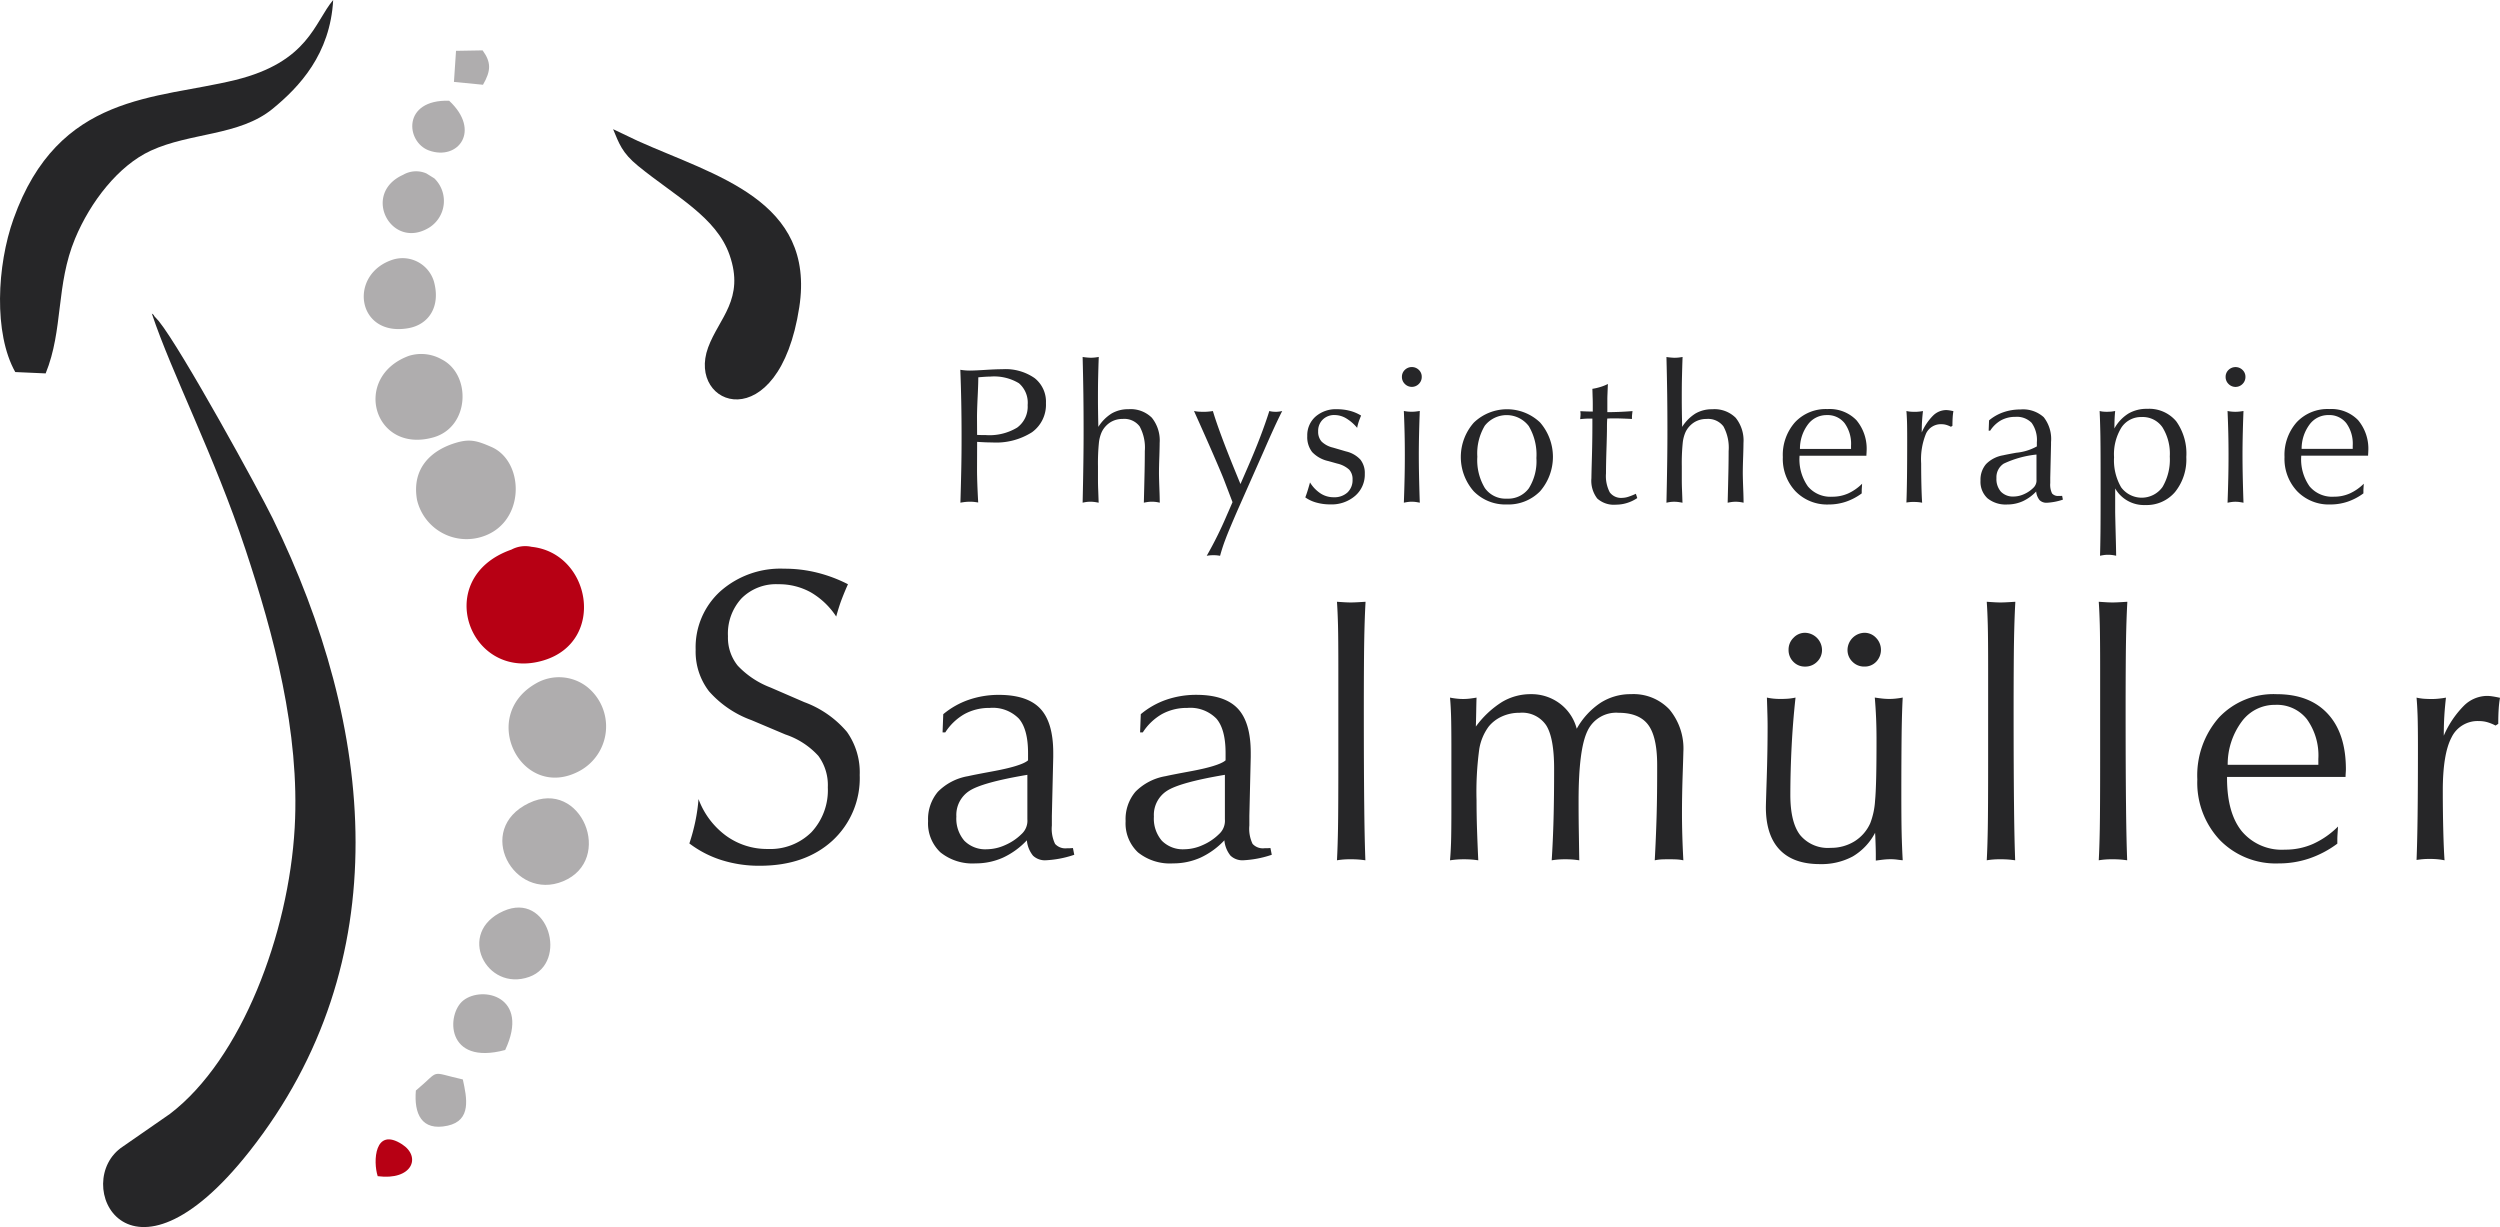
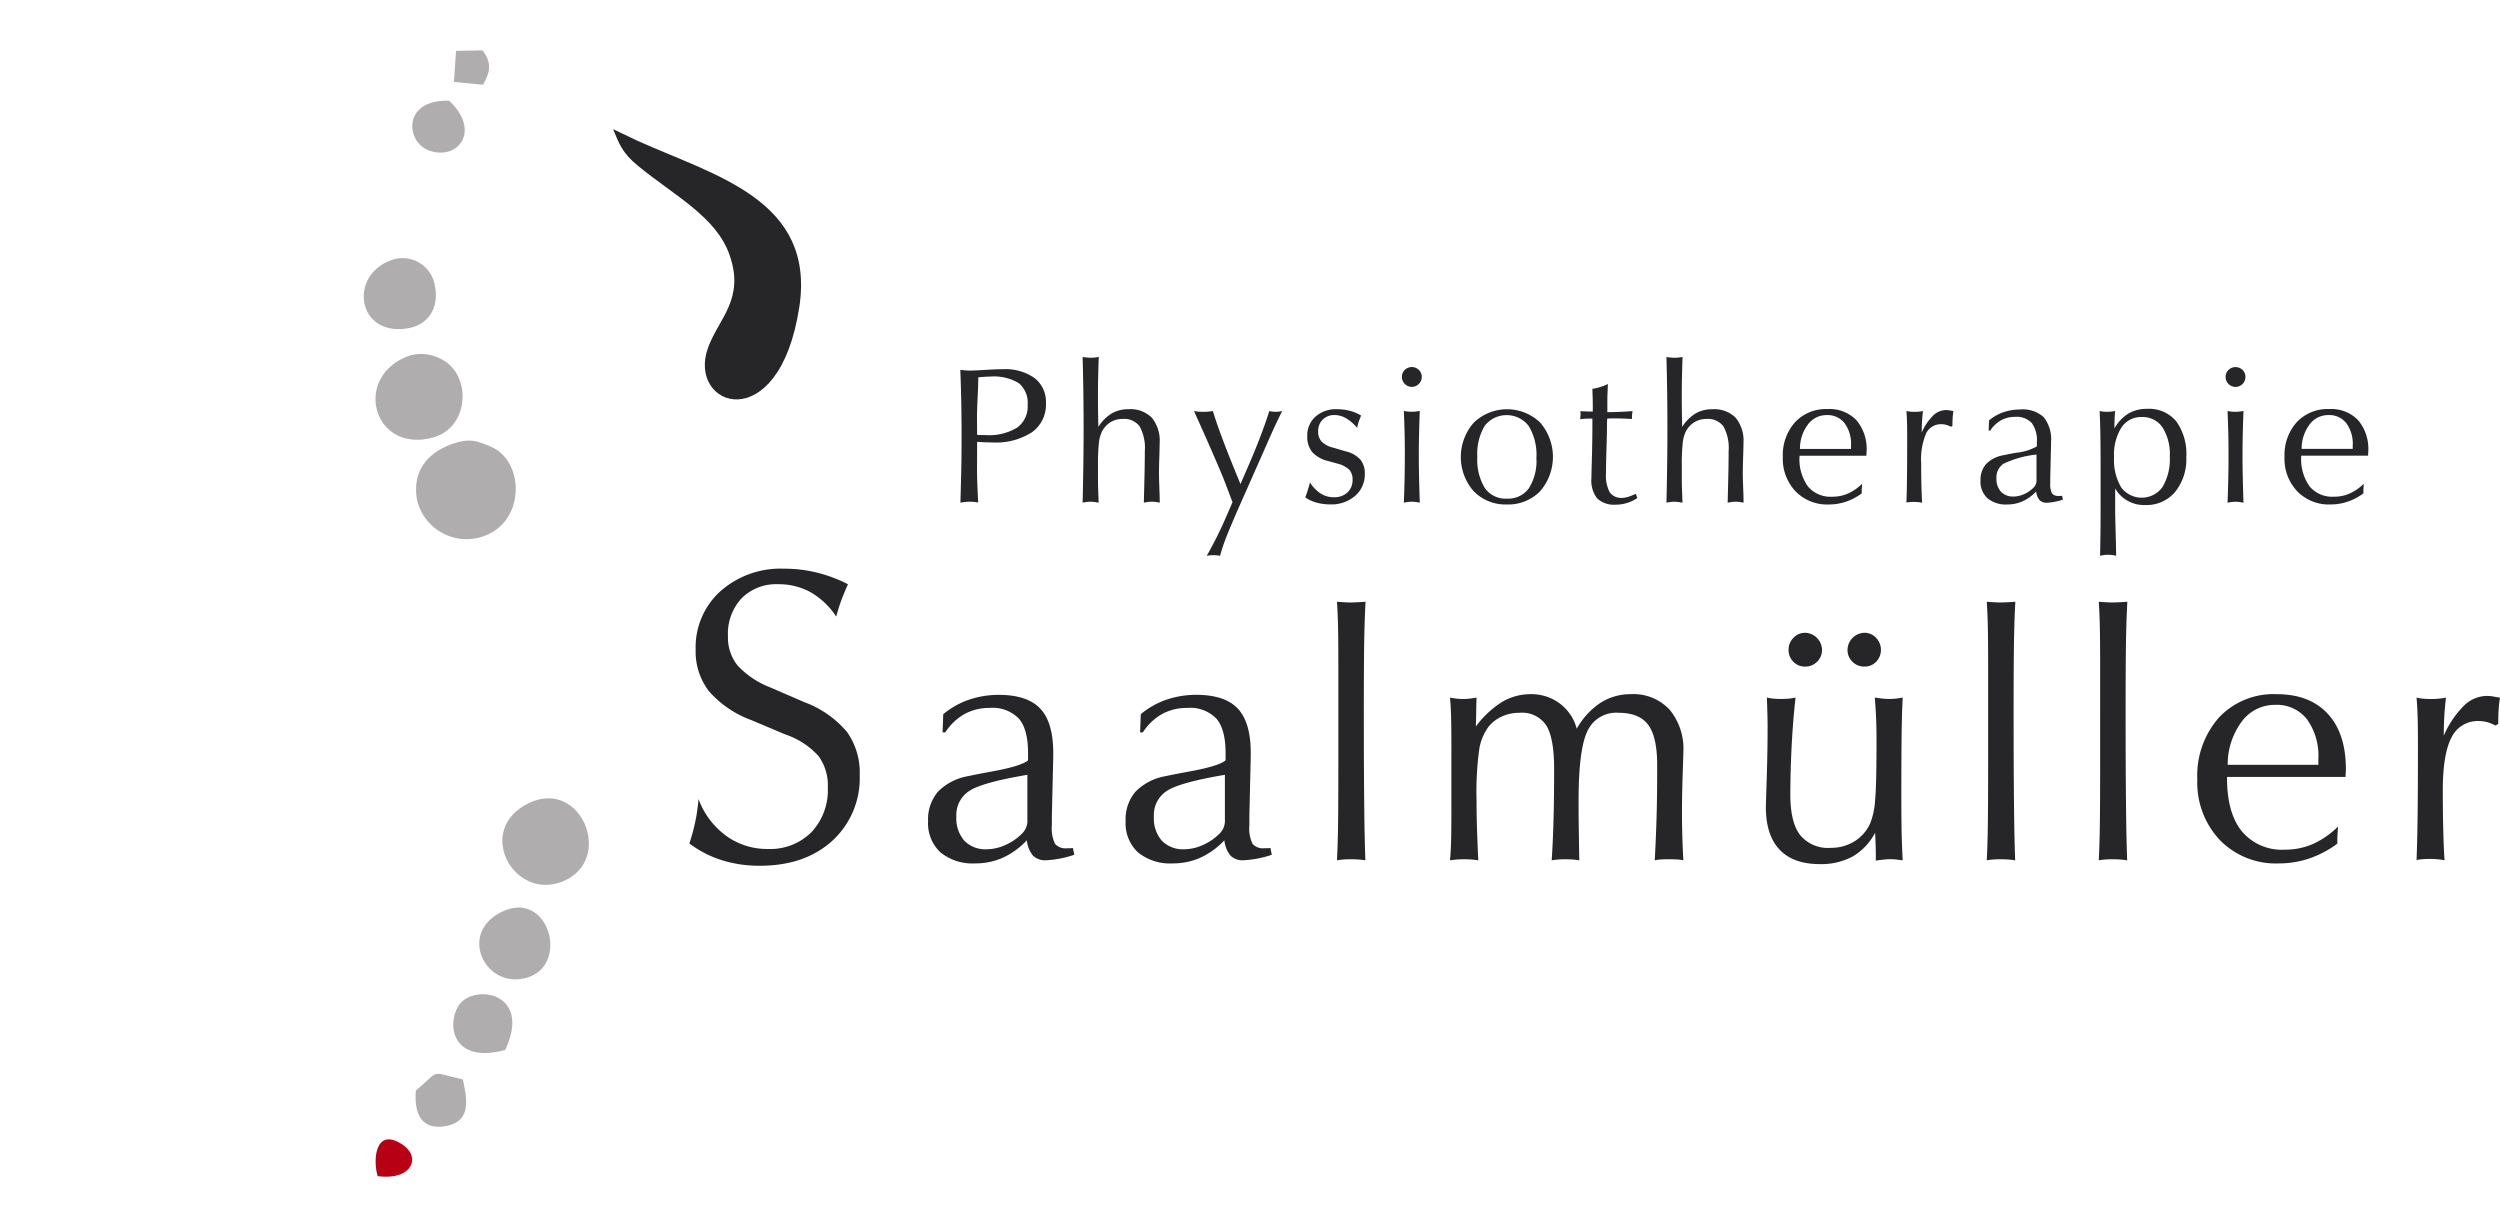
<svg xmlns="http://www.w3.org/2000/svg" id="Ebene_1" data-name="Ebene 1" viewBox="0 0 388.799 190.84">
  <defs>
    <style>
      .cls-1 {
        fill: #262628;
      }

      .cls-1, .cls-2, .cls-3 {
        fill-rule: evenodd;
      }

      .cls-2 {
        fill: #b70014;
      }

      .cls-3 {
        fill: #afadae;
      }
    </style>
  </defs>
  <title>Logo Saalmüller</title>
  <path class="cls-1" d="M112.861,145.238a30.113,30.113,0,0,0,.935-3.458,27.129,27.129,0,0,0,.489-3.447,12.415,12.415,0,0,0,4.285,5.709,10.833,10.833,0,0,0,6.492,2.055,9.078,9.078,0,0,0,6.786-2.61,9.563,9.563,0,0,0,2.545-6.971,7.669,7.669,0,0,0-1.468-4.894,12.116,12.116,0,0,0-5.122-3.328l-5.274-2.229a16.128,16.128,0,0,1-6.612-4.491,10.1,10.1,0,0,1-2.077-6.471,11.757,11.757,0,0,1,3.828-9.07,14.081,14.081,0,0,1,9.94-3.524,20.81,20.81,0,0,1,5.068.6,22.366,22.366,0,0,1,4.85,1.816c-.315.7-.631,1.457-.946,2.273s-.6,1.729-.881,2.751a11.845,11.845,0,0,0-3.969-3.774,10.2,10.2,0,0,0-5.035-1.251,7.57,7.57,0,0,0-5.709,2.186,8.083,8.083,0,0,0-2.121,5.905,6.926,6.926,0,0,0,1.511,4.567,13.679,13.679,0,0,0,5.079,3.393l5.274,2.284a15.87,15.87,0,0,1,6.634,4.622,10.865,10.865,0,0,1,1.99,6.721,13.191,13.191,0,0,1-4.263,10.223q-4.274,3.883-11.277,3.882a19.31,19.31,0,0,1-5.981-.892,16.478,16.478,0,0,1-4.97-2.578Zm52.568-10.674q-7.009,1.179-9.024,2.5a4.452,4.452,0,0,0-2.019,3.994,5.278,5.278,0,0,0,1.242,3.761,4.587,4.587,0,0,0,3.52,1.322,7.035,7.035,0,0,0,2.814-.643,8.335,8.335,0,0,0,2.555-1.716,2.794,2.794,0,0,0,.911-2.305v-6.915Zm-.081,10.185a12.012,12.012,0,0,1-3.7,2.69,10.361,10.361,0,0,1-4.28.9,7.934,7.934,0,0,1-5.459-1.715,6.183,6.183,0,0,1-1.921-4.86,6.607,6.607,0,0,1,1.528-4.566,8.6,8.6,0,0,1,4.673-2.421c.893-.2,2.1-.429,3.636-.715,3.163-.572,5.057-1.162,5.709-1.751v-1.126q0-3.7-1.429-5.361a5.669,5.669,0,0,0-4.539-1.662,8,8,0,0,0-3.922.956,8.69,8.69,0,0,0-2.984,2.85h-.42l.107-2.832A12.612,12.612,0,0,1,156.3,122.9a14.225,14.225,0,0,1,4.691-.769c2.948,0,5.1.715,6.442,2.136s2.019,3.717,2.019,6.871v.652l-.215,9.167v1.492a5.436,5.436,0,0,0,.5,2.859,2.157,2.157,0,0,0,1.858.679c.241,0,.429,0,.563-.009s.25-.018.358-.018L172.72,147l-.161.054a16.18,16.18,0,0,1-4.244.8,2.693,2.693,0,0,1-2.01-.715,4.436,4.436,0,0,1-.956-2.394Zm30.8-10.185q-7.009,1.179-9.024,2.5a4.452,4.452,0,0,0-2.019,3.994,5.278,5.278,0,0,0,1.242,3.761,4.588,4.588,0,0,0,3.52,1.322,7.035,7.035,0,0,0,2.814-.643,8.333,8.333,0,0,0,2.555-1.716,2.794,2.794,0,0,0,.911-2.305v-6.915Zm-.081,10.185a12.011,12.011,0,0,1-3.7,2.69,10.361,10.361,0,0,1-4.28.9,7.934,7.934,0,0,1-5.459-1.715,6.183,6.183,0,0,1-1.921-4.86,6.606,6.606,0,0,1,1.528-4.566,8.594,8.594,0,0,1,4.673-2.421c.893-.2,2.1-.429,3.636-.715,3.163-.572,5.057-1.162,5.709-1.751v-1.126q0-3.7-1.429-5.361a5.669,5.669,0,0,0-4.539-1.662,8,8,0,0,0-3.922.956,8.69,8.69,0,0,0-2.984,2.85h-.42l.107-2.832a12.612,12.612,0,0,1,3.949-2.242,14.226,14.226,0,0,1,4.691-.769c2.948,0,5.1.715,6.442,2.136s2.019,3.717,2.019,6.871v.652l-.215,9.167v1.492a5.436,5.436,0,0,0,.5,2.859,2.157,2.157,0,0,0,1.858.679c.241,0,.429,0,.563-.009s.25-.018.358-.018l.206,1.045-.161.054a16.181,16.181,0,0,1-4.244.8,2.693,2.693,0,0,1-2.01-.715,4.436,4.436,0,0,1-.956-2.394Zm17.509,3.109c.071-1.3.125-2.93.161-4.923s.053-5.566.053-10.731V118.151c0-3.2-.018-5.477-.053-6.862s-.089-2.591-.161-3.637c.509.036.92.063,1.242.081s.625.027.9.027.59-.009.929-.027.8-.044,1.376-.081q-.148,2.64-.206,5.951t-.063,10.57q0,9.677.063,15.136c.036,3.645.1,6.487.179,8.55-.384-.054-.768-.1-1.153-.125s-.759-.036-1.126-.036c-.384,0-.751.009-1.108.036s-.706.071-1.036.125Zm17.58,0q.107-1.153.161-2.761t.054-5.54V130.83q0-3.954-.054-5.549c-.036-1.063-.089-1.975-.161-2.725.313.063.644.116.983.152a8.741,8.741,0,0,0,1.117.063,8.345,8.345,0,0,0,1.072-.072c.339-.045.661-.09.956-.143q-.027.737-.054,2.252t-.054,2.252a14.783,14.783,0,0,1,4.056-3.815,8.642,8.642,0,0,1,4.467-1.224,7.332,7.332,0,0,1,4.521,1.447,7.155,7.155,0,0,1,2.645,3.931,11.6,11.6,0,0,1,3.708-4.038,8.627,8.627,0,0,1,4.726-1.34,7.669,7.669,0,0,1,5.986,2.386,9.483,9.483,0,0,1,2.162,6.621c0,.206-.036,1.376-.107,3.493s-.107,4.137-.107,6.031c0,1.108.018,2.26.053,3.485s.089,2.5.161,3.824a6.479,6.479,0,0,0-.84-.125c-.321-.027-.8-.036-1.42-.036s-1.072.009-1.376.036a6.776,6.776,0,0,0-.813.125q.188-3.431.286-6.8t.089-8.033q0-4.369-1.4-6.245c-.929-1.242-2.475-1.867-4.619-1.867a4.921,4.921,0,0,0-4.816,2.824q-1.381,2.828-1.385,10.811c0,1.635.009,3.234.036,4.78s.045,3.065.072,4.53c-.366-.054-.724-.1-1.081-.125s-.715-.036-1.072-.036c-.384,0-.75.009-1.1.036s-.688.071-1.036.125c.125-1.939.223-4.074.286-6.424s.089-4.959.089-7.835q0-4.785-1.233-6.737a4.5,4.5,0,0,0-4.128-1.948,6.507,6.507,0,0,0-2.734.563,5.643,5.643,0,0,0-2.082,1.582,8.108,8.108,0,0,0-1.457,3.458,49.143,49.143,0,0,0-.429,8.032q0,2.345.081,4.691c.053,1.564.116,3.1.188,4.619-.366-.054-.733-.1-1.108-.125s-.724-.036-1.072-.036c-.393,0-.759.009-1.126.036s-.724.071-1.09.125Zm66.221.054v-.965c0-.545-.027-1.5-.08-2.877-.018-.232-.027-.393-.027-.5a9.232,9.232,0,0,1-3.466,3.681,10.282,10.282,0,0,1-5.12,1.2q-4.142,0-6.272-2.252T280.28,139.6c0-.286.045-1.8.134-4.574s.134-5.415.134-7.943c0-.563-.009-1.17-.027-1.832s-.045-1.564-.081-2.7a8.217,8.217,0,0,0,.992.161,11.368,11.368,0,0,0,1.153.054c.42,0,.822-.018,1.2-.045a9.207,9.207,0,0,0,1.108-.17q-.416,3.793-.608,7.6t-.2,7.523q0,4.275,1.519,6.254a5.593,5.593,0,0,0,4.762,1.992,6.882,6.882,0,0,0,3.708-1.019,6.361,6.361,0,0,0,2.448-2.832,11.748,11.748,0,0,0,.742-3.511q.228-2.332.223-9.435c0-1.117-.018-2.225-.063-3.324s-.116-2.189-.205-3.252c.33.053.679.1,1.045.143a9.992,9.992,0,0,0,1.206.072,8.642,8.642,0,0,0,1.1-.063c.348-.036.679-.089.992-.152q-.121,2.117-.17,5.7c-.027,2.394-.045,5.495-.045,9.319q0,3.713.045,5.941c.036,1.483.089,2.931.17,4.342-.089,0-.339-.027-.759-.081a8.435,8.435,0,0,0-1.019-.08c-.295,0-.607.009-.929.036s-.813.089-1.474.179Zm-4.4-32.8a2.7,2.7,0,0,1,2.627-2.636,2.438,2.438,0,0,1,1.814.786,2.677,2.677,0,0,1,.027,3.708,2.454,2.454,0,0,1-1.84.759,2.542,2.542,0,0,1-1.868-.759,2.507,2.507,0,0,1-.759-1.859Zm-9.167,0a2.543,2.543,0,0,1,.759-1.849,2.437,2.437,0,0,1,1.814-.786,2.7,2.7,0,0,1,2.627,2.636,2.507,2.507,0,0,1-.759,1.859,2.542,2.542,0,0,1-1.868.759,2.454,2.454,0,0,1-1.84-.759,2.555,2.555,0,0,1-.733-1.859Zm30.821,32.746c.072-1.3.125-2.93.161-4.923s.054-5.566.054-10.731V118.151c0-3.2-.018-5.477-.054-6.862s-.089-2.591-.161-3.637c.509.036.92.063,1.242.081s.625.027.9.027.59-.009.929-.027.8-.044,1.376-.081q-.148,2.64-.206,5.951t-.063,10.57q0,9.677.063,15.136c.036,3.645.1,6.487.179,8.55-.384-.054-.768-.1-1.153-.125s-.759-.036-1.126-.036c-.384,0-.751.009-1.108.036s-.706.071-1.036.125Zm17.419,0c.071-1.3.125-2.93.161-4.923s.054-5.566.054-10.731V118.151c0-3.2-.018-5.477-.054-6.862s-.089-2.591-.161-3.637c.509.036.92.063,1.242.081s.625.027.9.027.59-.009.929-.027.8-.044,1.376-.081q-.148,2.64-.206,5.951t-.063,10.57q0,9.677.063,15.136c.036,3.645.1,6.487.179,8.55-.384-.054-.768-.1-1.153-.125s-.759-.036-1.126-.036c-.384,0-.751.009-1.108.036s-.706.071-1.036.125Zm37.093-2.582a15.876,15.876,0,0,1-4.36,2.3,14.759,14.759,0,0,1-4.753.768,12.141,12.141,0,0,1-9.14-3.627,13.013,13.013,0,0,1-3.511-9.444,13.6,13.6,0,0,1,3.368-9.623,11.642,11.642,0,0,1,8.97-3.627q5.133,0,7.952,3.056c1.877,2.028,2.815,4.914,2.815,8.631,0,.125-.009.313-.027.581s-.027.456-.027.6H352v.179q0,5.441,2.305,8.282a8.106,8.106,0,0,0,6.7,2.85,10.628,10.628,0,0,0,4.378-.894,13.192,13.192,0,0,0,3.877-2.7c-.036.563-.062.983-.08,1.269s-.027.536-.027.751v.652ZM352.1,133.01h14.1V132.1a9.662,9.662,0,0,0-1.778-6.183,5.934,5.934,0,0,0-4.923-2.234,6.369,6.369,0,0,0-5.191,2.573,11.178,11.178,0,0,0-2.207,6.755Zm29.374,14.8c.071-1.742.125-4.021.161-6.817s.054-6.353.054-10.659q0-3.431-.054-4.986t-.161-2.788a8.4,8.4,0,0,0,1.09.17c.375.027.786.045,1.224.045a10.02,10.02,0,0,0,1.188-.063c.367-.036.724-.089,1.072-.152-.1.858-.188,1.778-.25,2.761s-.089,2.037-.089,3.154a15.05,15.05,0,0,1,3.136-4.664,5.189,5.189,0,0,1,3.565-1.519,5.943,5.943,0,0,1,.8.062c.322.045.733.125,1.242.232a14.6,14.6,0,0,0-.2,1.671c-.045.643-.071,1.439-.071,2.377l-.42.268a6.988,6.988,0,0,0-1.3-.527,4.8,4.8,0,0,0-1.286-.17,4.5,4.5,0,0,0-4.271,2.564c-.9,1.716-1.349,4.459-1.349,8.247,0,2.225.027,4.253.072,6.1s.107,3.431.2,4.744a9.211,9.211,0,0,0-1.081-.161q-.576-.054-1.233-.053c-.349,0-.688.009-1.019.036S381.827,147.752,381.478,147.806Z" transform="translate(-5.652 -14.065)" />
-   <path class="cls-1" d="M29.642,63.228c-.06-.251-.247-.27-.379-.4,3.085,9.261,9.758,22.182,14.569,36.7,4.335,13.085,8.491,28.309,7.651,43.256-.927,16.483-8.254,36.007-19.395,44.508l-7.318,5.077c-8.272,5.409.7,24.83,19.685.749,23.261-29.508,19.524-65.892,3.6-98.438-2.082-4.255-14.141-26.25-17.7-30.666Z" transform="translate(-5.652 -14.065)" />
-   <path class="cls-1" d="M8.024,71.927l4.729.21c2.764-6.791,1.567-13.74,4.579-20.976,2.375-5.7,6.725-11.333,11.766-13.662,6.153-2.843,13.78-2.287,18.943-6.506,4.171-3.408,8.969-8.521,9.427-16.928-2.933,3.465-3.8,9.629-15.217,12.438-12.35,3.04-27.511,2-34.5,21.616C5.175,55.333,4.644,65.91,8.024,71.927Z" transform="translate(-5.652 -14.065)" />
  <path class="cls-1" d="M101,34.153c.933,2.22,1.367,3.658,3.889,5.718,5.789,4.728,12.156,7.931,14.222,13.84,2.4,6.867-1.653,9.825-3.33,14.386-3.409,9.274,11.008,14.367,14.175-6.256,2.555-16.642-13.048-20.435-25.1-25.851Z" transform="translate(-5.652 -14.065)" />
-   <path class="cls-2" d="M85.19,99.539c-12.544,4.395-6.521,20.739,5.032,17.219,9.739-2.968,7.328-16.68-1.9-17.651A4.553,4.553,0,0,0,85.19,99.539Z" transform="translate(-5.652 -14.065)" />
  <path class="cls-3" d="M76.7,82.887c-3.961,1.132-7.06,3.98-6.195,8.908a7.908,7.908,0,0,0,9.471,5.916C87.408,96,87.437,85.917,82.085,83.58,79.95,82.648,78.817,82.281,76.7,82.887Z" transform="translate(-5.652 -14.065)" />
-   <path class="cls-3" d="M89.017,120.344c-9.095,5.16-2.162,18.5,6.814,13.593a7.873,7.873,0,0,0,1.159-13.022A7.115,7.115,0,0,0,89.017,120.344Z" transform="translate(-5.652 -14.065)" />
  <path class="cls-3" d="M69.239,69.408c-8.9,3.285-5.5,15.271,3.785,12.686,5.714-1.59,5.961-9.793,1.316-12.141A6.452,6.452,0,0,0,69.239,69.408Z" transform="translate(-5.652 -14.065)" />
  <path class="cls-3" d="M87.913,138.957c-8.566,4.1-2.367,15.362,5.324,12.157C101.227,147.784,96.083,135.042,87.913,138.957Z" transform="translate(-5.652 -14.065)" />
  <path class="cls-3" d="M66.892,54.4c-7.161,2.159-5.837,12.134,2.266,10.706,3.177-.56,5.06-3.368,3.973-7.28A5.093,5.093,0,0,0,66.892,54.4Z" transform="translate(-5.652 -14.065)" />
  <path class="cls-3" d="M83.939,155.757c-7.412,3.309-2.67,12.63,4.021,10.232C94.107,163.786,90.955,152.624,83.939,155.757Z" transform="translate(-5.652 -14.065)" />
-   <path class="cls-3" d="M68.338,41.255c-6.534,2.938-1.86,11.81,4.049,8.214a4.891,4.891,0,0,0,.813-7.663l-1.227-.763A4,4,0,0,0,68.338,41.255Z" transform="translate(-5.652 -14.065)" />
  <path class="cls-3" d="M84.219,177.36c3.907-8.331-3.527-10.051-6.509-7.709C75.042,171.745,74.933,179.853,84.219,177.36Z" transform="translate(-5.652 -14.065)" />
  <path class="cls-3" d="M70.327,183.665c-.3,3.557.841,6.361,4.941,5.467,3.742-.816,2.99-4.322,2.364-7.192C72.238,180.729,74.306,180.357,70.327,183.665Z" transform="translate(-5.652 -14.065)" />
  <path class="cls-3" d="M75.5,29.729c-7.351-.212-6.744,6.442-3.13,7.741C76.9,39.1,80.512,34.387,75.5,29.729Z" transform="translate(-5.652 -14.065)" />
  <path class="cls-2" d="M64.392,196.983c5.354.705,6.836-2.989,3.791-4.956C63.889,189.252,63.654,194.722,64.392,196.983Z" transform="translate(-5.652 -14.065)" />
  <path class="cls-3" d="M76.572,21.971l-.322,4.834,4.517.441c1.258-2.18,1.292-3.481-.058-5.347Z" transform="translate(-5.652 -14.065)" />
  <path class="cls-1" d="M157.614,81.7c.146.01.317.015.509.02s.478.01.851.01a8.322,8.322,0,0,0,4.871-1.169,4.039,4.039,0,0,0,1.627-3.511,3.985,3.985,0,0,0-1.36-3.385,7.482,7.482,0,0,0-4.473-1.033q-.589,0-1.768.106l-.075.01q0,.96-.1,3.037c-.066,1.385-.1,2.448-.1,3.2l.015,2.715Zm-2.6,10.547q.076-2.493.131-5.077t.05-5.223q0-2.773-.05-5.354T155,71.575q.385.06.756.091c.247.02.489.03.736.03q.71,0,2.387-.106c1.118-.071,2.01-.106,2.67-.106a7.928,7.928,0,0,1,5,1.38,4.667,4.667,0,0,1,1.768,3.9,5.27,5.27,0,0,1-2.171,4.523,10.4,10.4,0,0,1-6.206,1.587c-.277,0-.609-.005-1-.02s-.831-.04-1.325-.071l-.015,4.322c0,.62.015,1.355.045,2.2s.075,1.813.136,2.906c-.332-.05-.589-.086-.771-.1s-.338-.02-.484-.02a7.138,7.138,0,0,0-.72.035c-.252.025-.514.065-.791.116Zm19.008,0q.076-3.347.116-6.271t.035-5.062q0-2.7-.035-5.511c-.025-1.874-.065-3.818-.116-5.823l.091.015a9.845,9.845,0,0,0,1.179.106c.156,0,.327-.01.509-.025s.423-.045.73-.1c-.045,1.133-.075,2.257-.1,3.38s-.025,2.246-.025,3.365q0,1.239.055,3.959v.176a6.624,6.624,0,0,1,2.08-2.091,5.093,5.093,0,0,1,2.614-.66,4.687,4.687,0,0,1,3.627,1.32,5.627,5.627,0,0,1,1.219,3.934c0,.393-.015,1.108-.05,2.141s-.056,1.874-.056,2.524q0,.778.091,3.173c.02.63.03,1.113.03,1.446a5.221,5.221,0,0,0-.625-.116,4.952,4.952,0,0,0-.6-.035,4.5,4.5,0,0,0-.589.035c-.191.025-.413.065-.66.116q.076-2.977.116-4.861c.025-1.254.035-2.312.035-3.178a6.891,6.891,0,0,0-.806-3.828,2.988,2.988,0,0,0-2.644-1.158,3.536,3.536,0,0,0-1.894.514,3.728,3.728,0,0,0-1.335,1.476,5.517,5.517,0,0,0-.464,1.763,31.675,31.675,0,0,0-.141,3.591v2.141c0,.443.01.967.035,1.572s.045,1.259.07,1.969c-.257-.05-.489-.091-.695-.116a4.835,4.835,0,0,0-.589-.035,4.606,4.606,0,0,0-.589.035,6.254,6.254,0,0,0-.62.116Zm19.3,8.251a59.586,59.586,0,0,0,3.1-6.246c.1-.226.171-.393.221-.5l.69-1.592-1.269-3.325c-.262-.695-.836-2.05-1.708-4.06s-1.879-4.271-3.012-6.79a6.147,6.147,0,0,0,.7.1c.242.015.5.025.791.025a7.277,7.277,0,0,0,.766-.035c.237-.02.463-.05.68-.086.267.912.675,2.121,1.224,3.617s1.219,3.213,2,5.138l1.063,2.6,1.093-2.513q1.118-2.554,1.964-4.77t1.431-4.075a3.271,3.271,0,0,0,.463.091,4.519,4.519,0,0,0,.554.03,3.455,3.455,0,0,0,.524-.035,4.15,4.15,0,0,0,.463-.086c-.383.756-.8,1.617-1.244,2.584s-.987,2.181-1.617,3.632l-4.06,9.167c-.9,2.07-1.541,3.591-1.909,4.579a26.2,26.2,0,0,0-.831,2.554c-.181-.03-.353-.055-.519-.071s-.338-.02-.519-.02-.338.005-.514.02-.353.041-.529.071ZM209.389,89.1a5.426,5.426,0,0,0,1.657,1.718,3.694,3.694,0,0,0,2.015.579,3,3,0,0,0,2.146-.74A2.62,2.62,0,0,0,216,88.635a2.156,2.156,0,0,0-.529-1.536,4.146,4.146,0,0,0-1.859-.942l-1.385-.388a4.911,4.911,0,0,1-2.508-1.4,3.771,3.771,0,0,1-.761-2.493,3.868,3.868,0,0,1,1.274-3.012,4.786,4.786,0,0,1,3.34-1.159,8.017,8.017,0,0,1,2.02.252,6.416,6.416,0,0,1,1.738.74c-.136.318-.257.63-.368.947a7.291,7.291,0,0,0-.247.962,6.7,6.7,0,0,0-1.738-1.5,3.554,3.554,0,0,0-1.763-.494,2.521,2.521,0,0,0-1.848.705,2.447,2.447,0,0,0-.715,1.823,2.291,2.291,0,0,0,.529,1.592,3.769,3.769,0,0,0,1.768.942l2.05.6a4.383,4.383,0,0,1,2.221,1.269,3.374,3.374,0,0,1,.685,2.221,4.362,4.362,0,0,1-1.5,3.415,5.6,5.6,0,0,1-3.859,1.33,7.916,7.916,0,0,1-2.145-.277,5.466,5.466,0,0,1-1.748-.811c.146-.388.282-.776.4-1.174s.232-.776.333-1.153Zm14.59,3.143q.076-2.085.116-3.934t.035-3.566c0-1.048-.01-2.125-.035-3.244s-.065-2.292-.116-3.521a5.934,5.934,0,0,0,.589.091,6.383,6.383,0,0,0,.65.03,5.543,5.543,0,0,0,.665-.04c.206-.025.4-.05.574-.081-.05,1.259-.086,2.448-.111,3.556s-.04,2.181-.04,3.214q0,1.715.04,3.571t.111,3.924c-.217-.045-.428-.08-.635-.111a4.986,4.986,0,0,0-.6-.04,4.478,4.478,0,0,0-.574.035c-.2.025-.418.065-.665.116Zm-.3-19.569a1.449,1.449,0,0,1,.453-1.083,1.557,1.557,0,0,1,2.176,0,1.448,1.448,0,0,1,.453,1.083,1.5,1.5,0,0,1-.453,1.1,1.521,1.521,0,0,1-2.176,0,1.5,1.5,0,0,1-.453-1.1ZM240,91.612A3.968,3.968,0,0,0,243.42,90a7.921,7.921,0,0,0,1.173-4.694,8.69,8.69,0,0,0-1.184-4.971,4.323,4.323,0,0,0-6.845-.06,8.4,8.4,0,0,0-1.158,4.825,8.416,8.416,0,0,0,1.168,4.861A3.923,3.923,0,0,0,240,91.612Zm0,.907a6.878,6.878,0,0,1-5.163-2.06,8.076,8.076,0,0,1,.025-10.668,7.449,7.449,0,0,1,10.306-.02,8.163,8.163,0,0,1-.005,10.7A6.909,6.909,0,0,1,240,92.519Zm11.4-13.267c.02-.212.035-.378.045-.489s.015-.206.015-.282c0-.06,0-.141-.015-.252s-.015-.176-.015-.217c.307.015.619.03.942.04s.655.02.987.02v-.982c0-.337,0-.69-.015-1.068s-.025-.871-.045-1.486a8.9,8.9,0,0,0,1.32-.312,6.875,6.875,0,0,0,1.093-.443c-.03.665-.05,1.194-.066,1.587s-.02.665-.02.806v1.99c.559,0,1.163-.015,1.808-.04s1.355-.066,2.11-.126c-.02.146-.04.3-.06.473a4.273,4.273,0,0,0-.03.514v.237c-.549-.03-1.052-.05-1.511-.066s-.877-.025-1.259-.025c-.312,0-.539,0-.685.01s-.272.01-.388.02c-.02.287-.035.554-.04.806s-.005.489-.005.715q0,.854-.075,3.193t-.076,3.813A5.494,5.494,0,0,0,256,90.63a2.182,2.182,0,0,0,1.954.861,3.23,3.23,0,0,0,.917-.161,9.849,9.849,0,0,0,1.189-.473l.221.665a5.9,5.9,0,0,1-1.6.766,5.708,5.708,0,0,1-1.7.262,3.867,3.867,0,0,1-2.926-.957,4.547,4.547,0,0,1-.907-3.178c0-.3.025-1.37.076-3.193s.075-3.5.075-5.027V79.161h-.327c-.247,0-.5.005-.766.02s-.529.04-.806.071Zm13.417,13q.076-3.347.116-6.271t.035-5.062q0-2.7-.035-5.511c-.025-1.874-.065-3.818-.116-5.823l.091.015a9.845,9.845,0,0,0,1.179.106c.156,0,.327-.01.509-.025s.423-.045.73-.1c-.045,1.133-.075,2.257-.1,3.38s-.025,2.246-.025,3.365q0,1.239.055,3.959v.176a6.625,6.625,0,0,1,2.08-2.091,5.093,5.093,0,0,1,2.614-.66,4.687,4.687,0,0,1,3.627,1.32,5.627,5.627,0,0,1,1.219,3.934c0,.393-.015,1.108-.05,2.141s-.056,1.874-.056,2.524q0,.778.091,3.173c.02.63.03,1.113.03,1.446a5.224,5.224,0,0,0-.625-.116,4.953,4.953,0,0,0-.6-.035,4.5,4.5,0,0,0-.589.035c-.191.025-.413.065-.66.116q.076-2.977.116-4.861c.025-1.254.035-2.312.035-3.178a6.89,6.89,0,0,0-.806-3.828,2.988,2.988,0,0,0-2.644-1.158,3.536,3.536,0,0,0-1.894.514,3.729,3.729,0,0,0-1.335,1.476,5.519,5.519,0,0,0-.463,1.763,31.648,31.648,0,0,0-.141,3.591v2.141c0,.443.01.967.035,1.572s.045,1.259.071,1.969c-.257-.05-.489-.091-.7-.116a4.832,4.832,0,0,0-.589-.035,4.6,4.6,0,0,0-.589.035,6.262,6.262,0,0,0-.62.116Zm30.371-1.456a8.95,8.95,0,0,1-2.458,1.294,8.32,8.32,0,0,1-2.68.433,6.843,6.843,0,0,1-5.153-2.045,7.335,7.335,0,0,1-1.98-5.324,7.668,7.668,0,0,1,1.9-5.425,6.564,6.564,0,0,1,5.057-2.045,5.792,5.792,0,0,1,4.483,1.723,6.911,6.911,0,0,1,1.587,4.866c0,.071-.005.176-.015.327s-.015.257-.015.338h-10.4v.1a7.263,7.263,0,0,0,1.3,4.669,4.569,4.569,0,0,0,3.778,1.607,5.992,5.992,0,0,0,2.468-.5,7.448,7.448,0,0,0,2.186-1.521c-.02.317-.035.554-.045.715s-.015.3-.015.423v.368Zm-9.611-6.916h7.948v-.514a5.446,5.446,0,0,0-1-3.486,3.345,3.345,0,0,0-2.775-1.259,3.59,3.59,0,0,0-2.926,1.451,6.3,6.3,0,0,0-1.244,3.808Zm16.56,8.341c.04-.982.07-2.267.09-3.843s.03-3.581.03-6.009q0-1.934-.03-2.811t-.09-1.572a4.722,4.722,0,0,0,.614.1c.212.015.443.025.69.025a5.638,5.638,0,0,0,.67-.035c.207-.02.408-.05.6-.086-.055.484-.106,1-.141,1.556s-.05,1.148-.05,1.778a8.487,8.487,0,0,1,1.768-2.629,2.926,2.926,0,0,1,2.01-.856,3.325,3.325,0,0,1,.448.035c.181.025.413.07.7.131a8.235,8.235,0,0,0-.111.942c-.025.363-.04.811-.04,1.34l-.237.151a3.951,3.951,0,0,0-.735-.3,2.709,2.709,0,0,0-.725-.1,2.537,2.537,0,0,0-2.407,1.446,10.533,10.533,0,0,0-.761,4.649c0,1.254.015,2.4.041,3.44s.06,1.934.111,2.675a5.2,5.2,0,0,0-.609-.091q-.325-.03-.7-.03c-.2,0-.388,0-.574.02s-.373.04-.569.07Zm20.227-7.465a15.755,15.755,0,0,0-5.087,1.41,2.51,2.51,0,0,0-1.138,2.252,2.975,2.975,0,0,0,.7,2.12,2.586,2.586,0,0,0,1.985.746,3.965,3.965,0,0,0,1.587-.362,4.7,4.7,0,0,0,1.441-.967,1.573,1.573,0,0,0,.514-1.3v-3.9Zm-.045,5.742a6.769,6.769,0,0,1-2.085,1.516,5.843,5.843,0,0,1-2.413.509,4.474,4.474,0,0,1-3.078-.967,3.486,3.486,0,0,1-1.083-2.74,3.724,3.724,0,0,1,.861-2.574,4.846,4.846,0,0,1,2.634-1.365c.5-.111,1.184-.242,2.05-.4a8.184,8.184,0,0,0,3.218-.987v-.635a4.587,4.587,0,0,0-.806-3.022,3.2,3.2,0,0,0-2.559-.937,4.5,4.5,0,0,0-2.211.539,4.9,4.9,0,0,0-1.682,1.607h-.237l.061-1.6a7.107,7.107,0,0,1,2.226-1.264,8.027,8.027,0,0,1,2.644-.433,4.8,4.8,0,0,1,3.631,1.2,5.5,5.5,0,0,1,1.138,3.873v.368l-.121,5.168v.841a3.065,3.065,0,0,0,.282,1.612,1.216,1.216,0,0,0,1.048.383c.136,0,.242,0,.317,0s.141-.01.2-.01l.116.589-.091.03a9.121,9.121,0,0,1-2.393.453,1.518,1.518,0,0,1-1.133-.4,2.5,2.5,0,0,1-.539-1.35Zm12.112-5.349a8.33,8.33,0,0,0,1.1,4.7,3.976,3.976,0,0,0,6.437-.05,8.421,8.421,0,0,0,1.128-4.735,7.739,7.739,0,0,0-1.143-4.549,3.713,3.713,0,0,0-3.209-1.592,3.65,3.65,0,0,0-3.173,1.637,7.914,7.914,0,0,0-1.143,4.589ZM332.246,100.5q.045-1.345.071-3.677t.02-8.875q0-4.178-.035-6.221c-.025-1.365-.065-2.609-.116-3.743a3.25,3.25,0,0,0,.489.091,5.369,5.369,0,0,0,.594.03c.237,0,.463-.01.68-.025a5.672,5.672,0,0,0,.655-.1c-.04.373-.07.781-.09,1.219s-.03.942-.03,1.5a6.319,6.319,0,0,1,2.161-2.307,5.559,5.559,0,0,1,2.916-.745,5.5,5.5,0,0,1,4.533,1.934,8.624,8.624,0,0,1,1.571,5.561,8.064,8.064,0,0,1-1.743,5.43,5.785,5.785,0,0,1-4.629,2.035,5.165,5.165,0,0,1-4.69-2.579v3.627q0,.386.076,3.37.06,2.123.076,3.47c-.227-.05-.443-.091-.655-.116a5.021,5.021,0,0,0-.6-.035,4.549,4.549,0,0,0-.589.035c-.191.025-.413.066-.66.116Zm19.834-8.251q.076-2.085.116-3.934t.035-3.566c0-1.048-.01-2.125-.035-3.244s-.065-2.292-.116-3.521a5.938,5.938,0,0,0,.589.091,6.384,6.384,0,0,0,.65.03,5.542,5.542,0,0,0,.665-.04c.206-.025.4-.05.574-.081-.05,1.259-.086,2.448-.111,3.556s-.04,2.181-.04,3.214q0,1.715.04,3.571t.111,3.924c-.216-.045-.428-.08-.635-.111a4.987,4.987,0,0,0-.6-.04,4.479,4.479,0,0,0-.574.035c-.2.025-.418.065-.665.116Zm-.3-19.569a1.448,1.448,0,0,1,.453-1.083,1.557,1.557,0,0,1,2.176,0,1.448,1.448,0,0,1,.453,1.083,1.5,1.5,0,0,1-.453,1.1,1.521,1.521,0,0,1-2.176,0,1.5,1.5,0,0,1-.453-1.1Zm21.43,18.113a8.949,8.949,0,0,1-2.458,1.294,8.319,8.319,0,0,1-2.68.433,6.843,6.843,0,0,1-5.153-2.045,7.335,7.335,0,0,1-1.98-5.324,7.668,7.668,0,0,1,1.9-5.425,6.564,6.564,0,0,1,5.057-2.045,5.792,5.792,0,0,1,4.483,1.723,6.911,6.911,0,0,1,1.587,4.866c0,.071-.005.176-.015.327s-.015.257-.015.338h-10.4v.1a7.263,7.263,0,0,0,1.3,4.669,4.569,4.569,0,0,0,3.778,1.607,5.991,5.991,0,0,0,2.468-.5,7.448,7.448,0,0,0,2.186-1.521c-.02.317-.036.554-.045.715s-.015.3-.015.423v.368ZM363.6,83.875h7.948v-.514a5.446,5.446,0,0,0-1-3.486,3.345,3.345,0,0,0-2.775-1.259,3.59,3.59,0,0,0-2.926,1.451A6.3,6.3,0,0,0,363.6,83.875Z" transform="translate(-5.652 -14.065)" />
</svg>